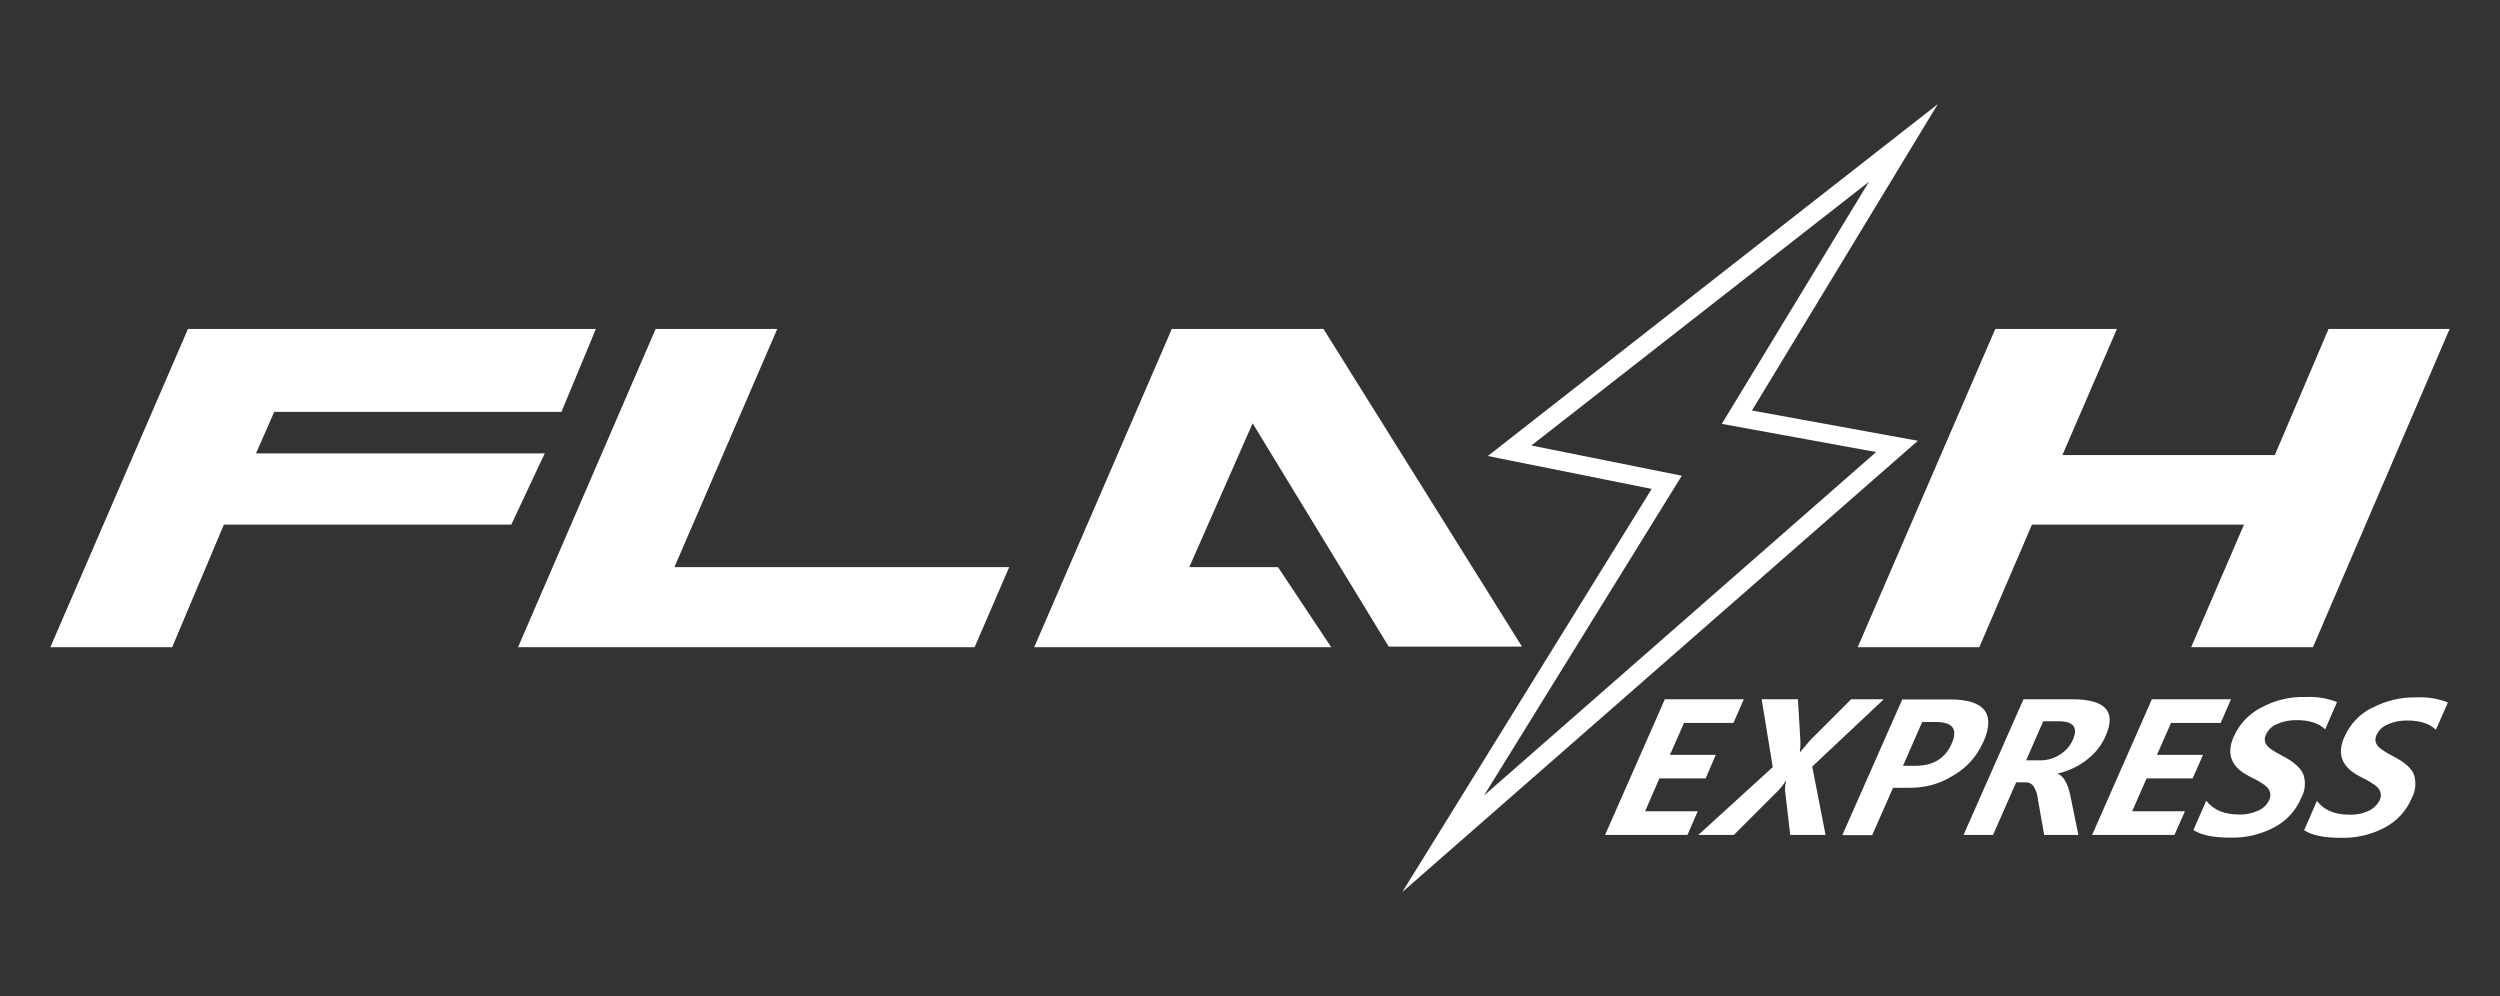
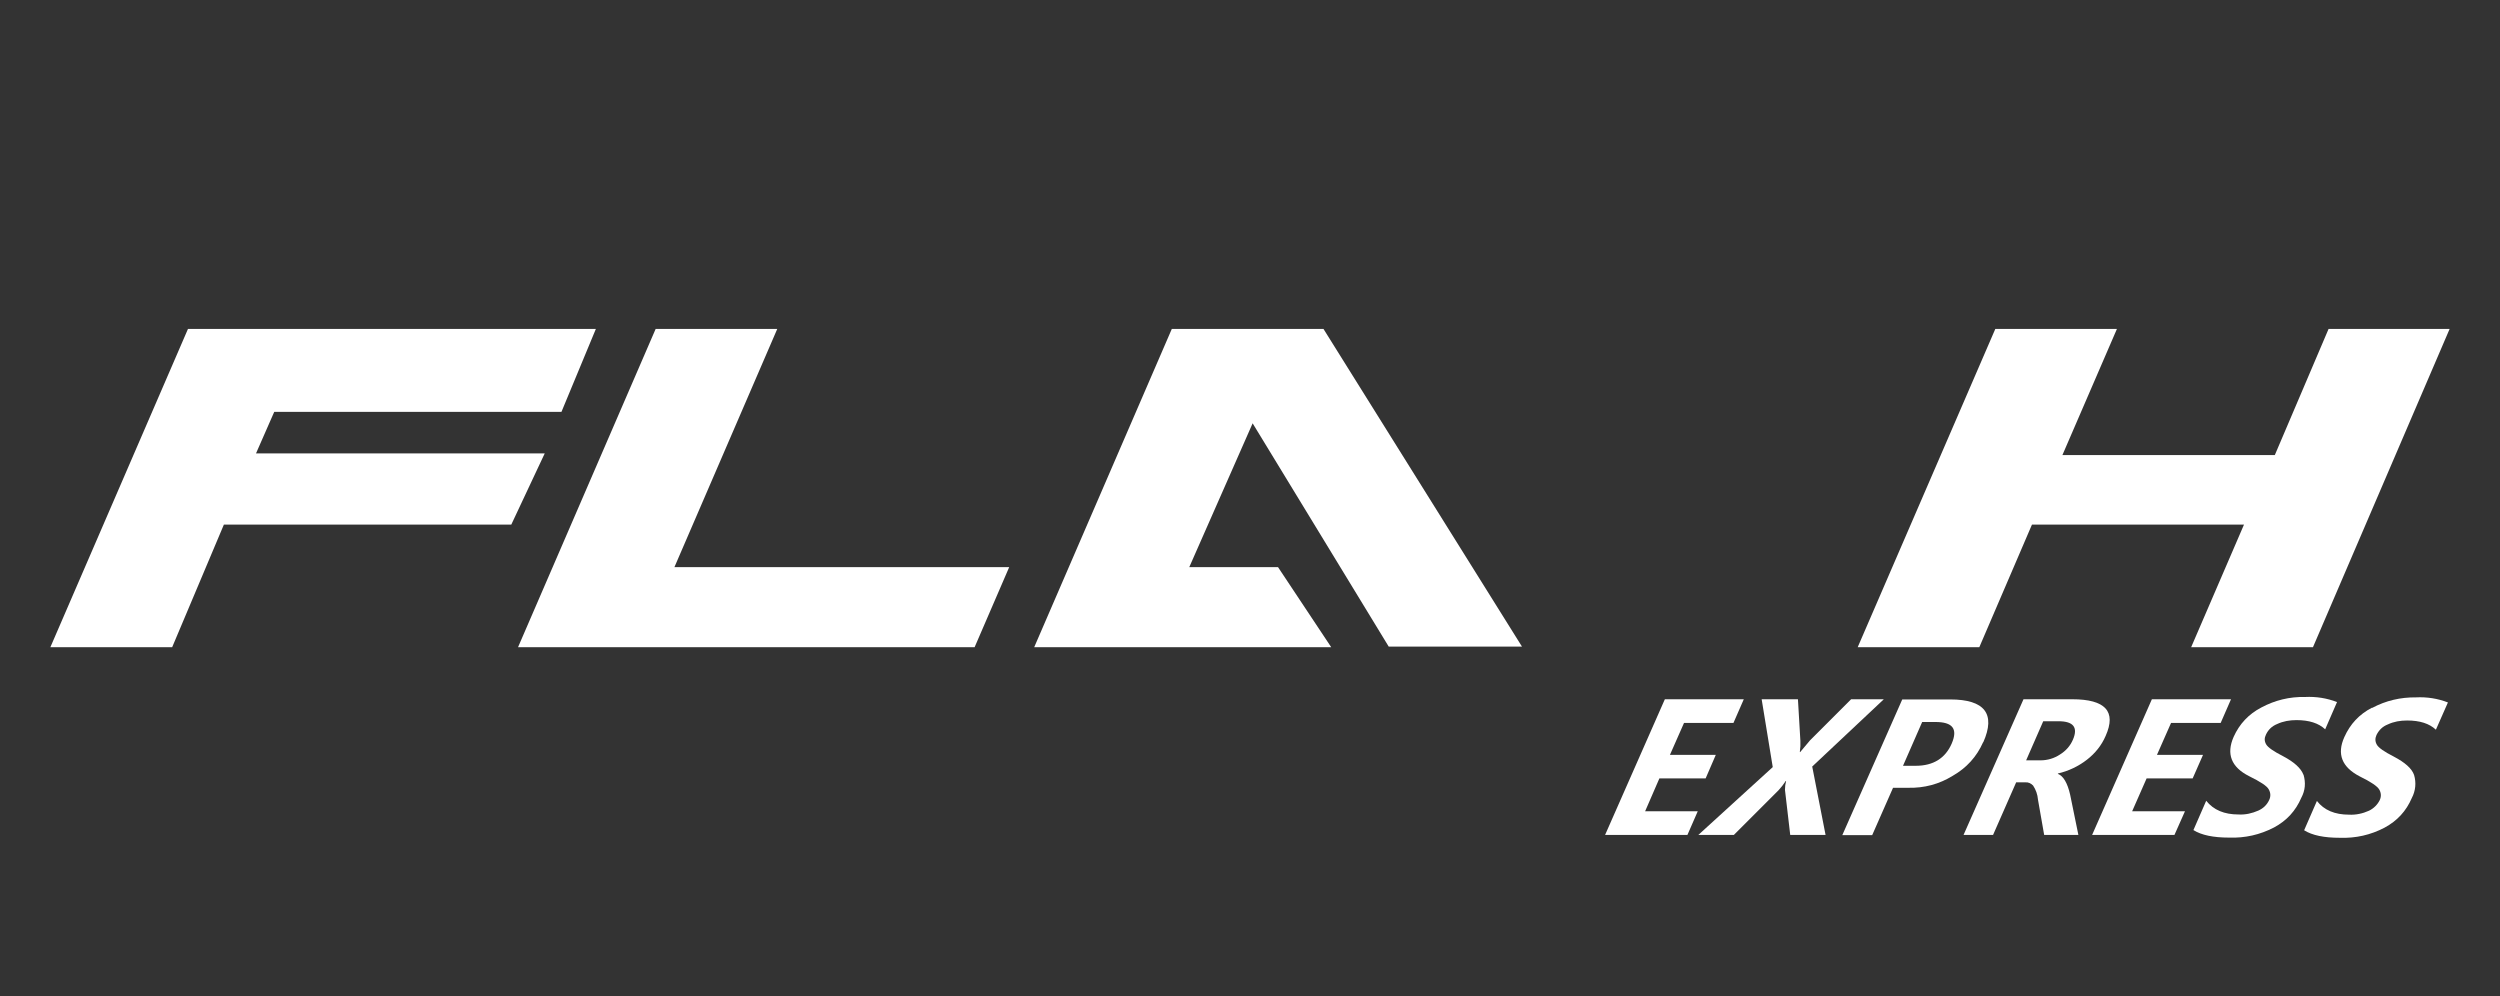
<svg xmlns="http://www.w3.org/2000/svg" id="Layer_1" data-name="Layer 1" viewBox="0 0 133 53">
  <rect x="0" y="0" width="133" height="53" fill="#333333" stroke="none" />
  <defs>
    <style>      .cls-1 {        fill: #fff;      }    </style>
  </defs>
  <g id="uuid-c7e24657-aa6e-4036-b6ae-e13ddcfcf8da">
    <g>
      <path class="cls-1" d="M110.24,37.2h-2.59l-3.19,7.22h1.57l1.23-2.8h.49c.16-.01.29.05.41.17.15.23.24.48.26.75l.33,1.88h1.82l-.44-2.15c-.14-.61-.36-.99-.65-1.1v-.02c.56-.13,1.09-.38,1.54-.73.44-.34.78-.76,1-1.27.58-1.3-.01-1.95-1.78-1.95ZM110.28,39.35c-.14.33-.38.6-.69.79-.3.2-.66.31-1.03.31h-.77l.91-2.08h.81c.8,0,1.05.33.77.98Z" />
      <path class="cls-1" d="M103.75,37.21h-2.55l-3.19,7.22h1.59l1.11-2.52h.8c.86.02,1.65-.19,2.38-.64.73-.42,1.27-1.01,1.61-1.78h.01c.67-1.51.08-2.28-1.76-2.28ZM103.83,39.56c-.34.78-.98,1.18-1.91,1.18h-.68l1.02-2.33h.7c.92,0,1.21.36.87,1.15Z" />
      <polygon class="cls-1" points="116.65 41.41 117.2 40.16 114.75 40.16 115.5 38.46 118.14 38.46 118.69 37.2 114.48 37.2 111.3 44.42 115.68 44.42 116.24 43.16 113.43 43.16 114.2 41.41 116.65 41.41" />
      <path class="cls-1" d="M122.54,41.21c-.13-.34-.49-.67-1.08-.98-.51-.26-.81-.47-.9-.63-.1-.17-.1-.34-.01-.52.12-.26.32-.45.59-.56.32-.15.67-.21,1.03-.21.67,0,1.18.16,1.53.49l.63-1.45c-.54-.21-1.12-.3-1.7-.27-.82-.02-1.6.17-2.33.56-.67.35-1.16.87-1.47,1.56-.4.91-.13,1.61.82,2.09.61.3.96.53,1.05.71.1.18.11.37.02.56-.12.26-.31.44-.57.56-.34.15-.69.23-1.06.21-.76,0-1.33-.24-1.72-.73l-.68,1.56c.43.27,1.06.4,1.9.4.84.03,1.64-.15,2.39-.54.67-.36,1.15-.88,1.45-1.58.21-.39.24-.8.12-1.22h-.01Z" />
      <path class="cls-1" d="M126.19,37.65c-.68.35-1.16.87-1.47,1.56-.41.91-.13,1.6.81,2.09.61.3.95.53,1.05.71.1.18.11.37.02.56-.12.24-.32.44-.57.56-.33.15-.7.23-1.06.21-.76,0-1.33-.24-1.71-.73l-.68,1.56c.43.27,1.06.4,1.9.4.84.03,1.64-.15,2.38-.54.67-.36,1.15-.88,1.45-1.58.2-.38.24-.81.12-1.22-.12-.35-.49-.67-1.08-.98-.51-.26-.81-.47-.9-.63-.1-.17-.1-.34-.02-.52.13-.26.32-.45.6-.56.32-.15.66-.21,1.03-.21.67,0,1.18.16,1.53.49l.64-1.45c-.54-.21-1.12-.3-1.7-.27-.82-.01-1.6.17-2.33.56h0Z" />
      <path class="cls-1" d="M100.23,37.2h-1.75l-2.19,2.19c-.19.22-.36.43-.52.62h-.02c.03-.2.04-.4.03-.6l-.13-2.21h-1.93l.59,3.61-3.96,3.61h1.89l2.38-2.38c.14-.15.27-.32.38-.49h.02c-.04.15-.06.31-.06.47l.28,2.4h1.88l-.71-3.64,3.81-3.58h0Z" />
      <polygon class="cls-1" points="88.28 41.41 90.74 41.41 91.28 40.16 88.84 40.16 89.59 38.46 92.22 38.46 92.77 37.2 88.57 37.2 85.39 44.42 89.77 44.42 90.32 43.16 87.52 43.16 88.28 41.41" />
    </g>
    <g>
      <polygon class="cls-1" points="41.35 17.5 34.88 17.5 27.56 34.43 51.85 34.43 53.69 30.17 35.88 30.17 41.35 17.5" />
      <polygon class="cls-1" points="13.62 24.12 14.59 21.91 29.87 21.91 31.7 17.5 10 17.5 2.68 34.43 9.16 34.43 11.91 27.91 27.2 27.91 28.98 24.12 13.62 24.12" />
-       <path class="cls-1" d="M93.21,21.83l9.88-16.29-23.94,18.72,8.72,1.75-13.27,21.45,27.43-24.01-8.82-1.61h0ZM99.82,24.05h-.01s-20.86,18.27-20.86,18.27l10.52-17.01-8-1.61,17.92-14h.02s-7.81,12.85-7.81,12.85l8.22,1.5Z" />
      <polygon class="cls-1" points="73.88 34.4 80.97 34.4 70.41 17.5 62.34 17.5 55.02 34.43 70.82 34.43 67.99 30.17 63.27 30.17 66.64 22.52 73.88 34.4" />
      <polygon class="cls-1" points="105.3 34.43 108.1 27.91 119.38 27.91 116.57 34.43 123.05 34.43 130.32 17.5 123.88 17.5 121.02 24.21 109.72 24.21 112.62 17.5 106.15 17.5 98.83 34.43 105.3 34.43" />
    </g>
  </g>
</svg>